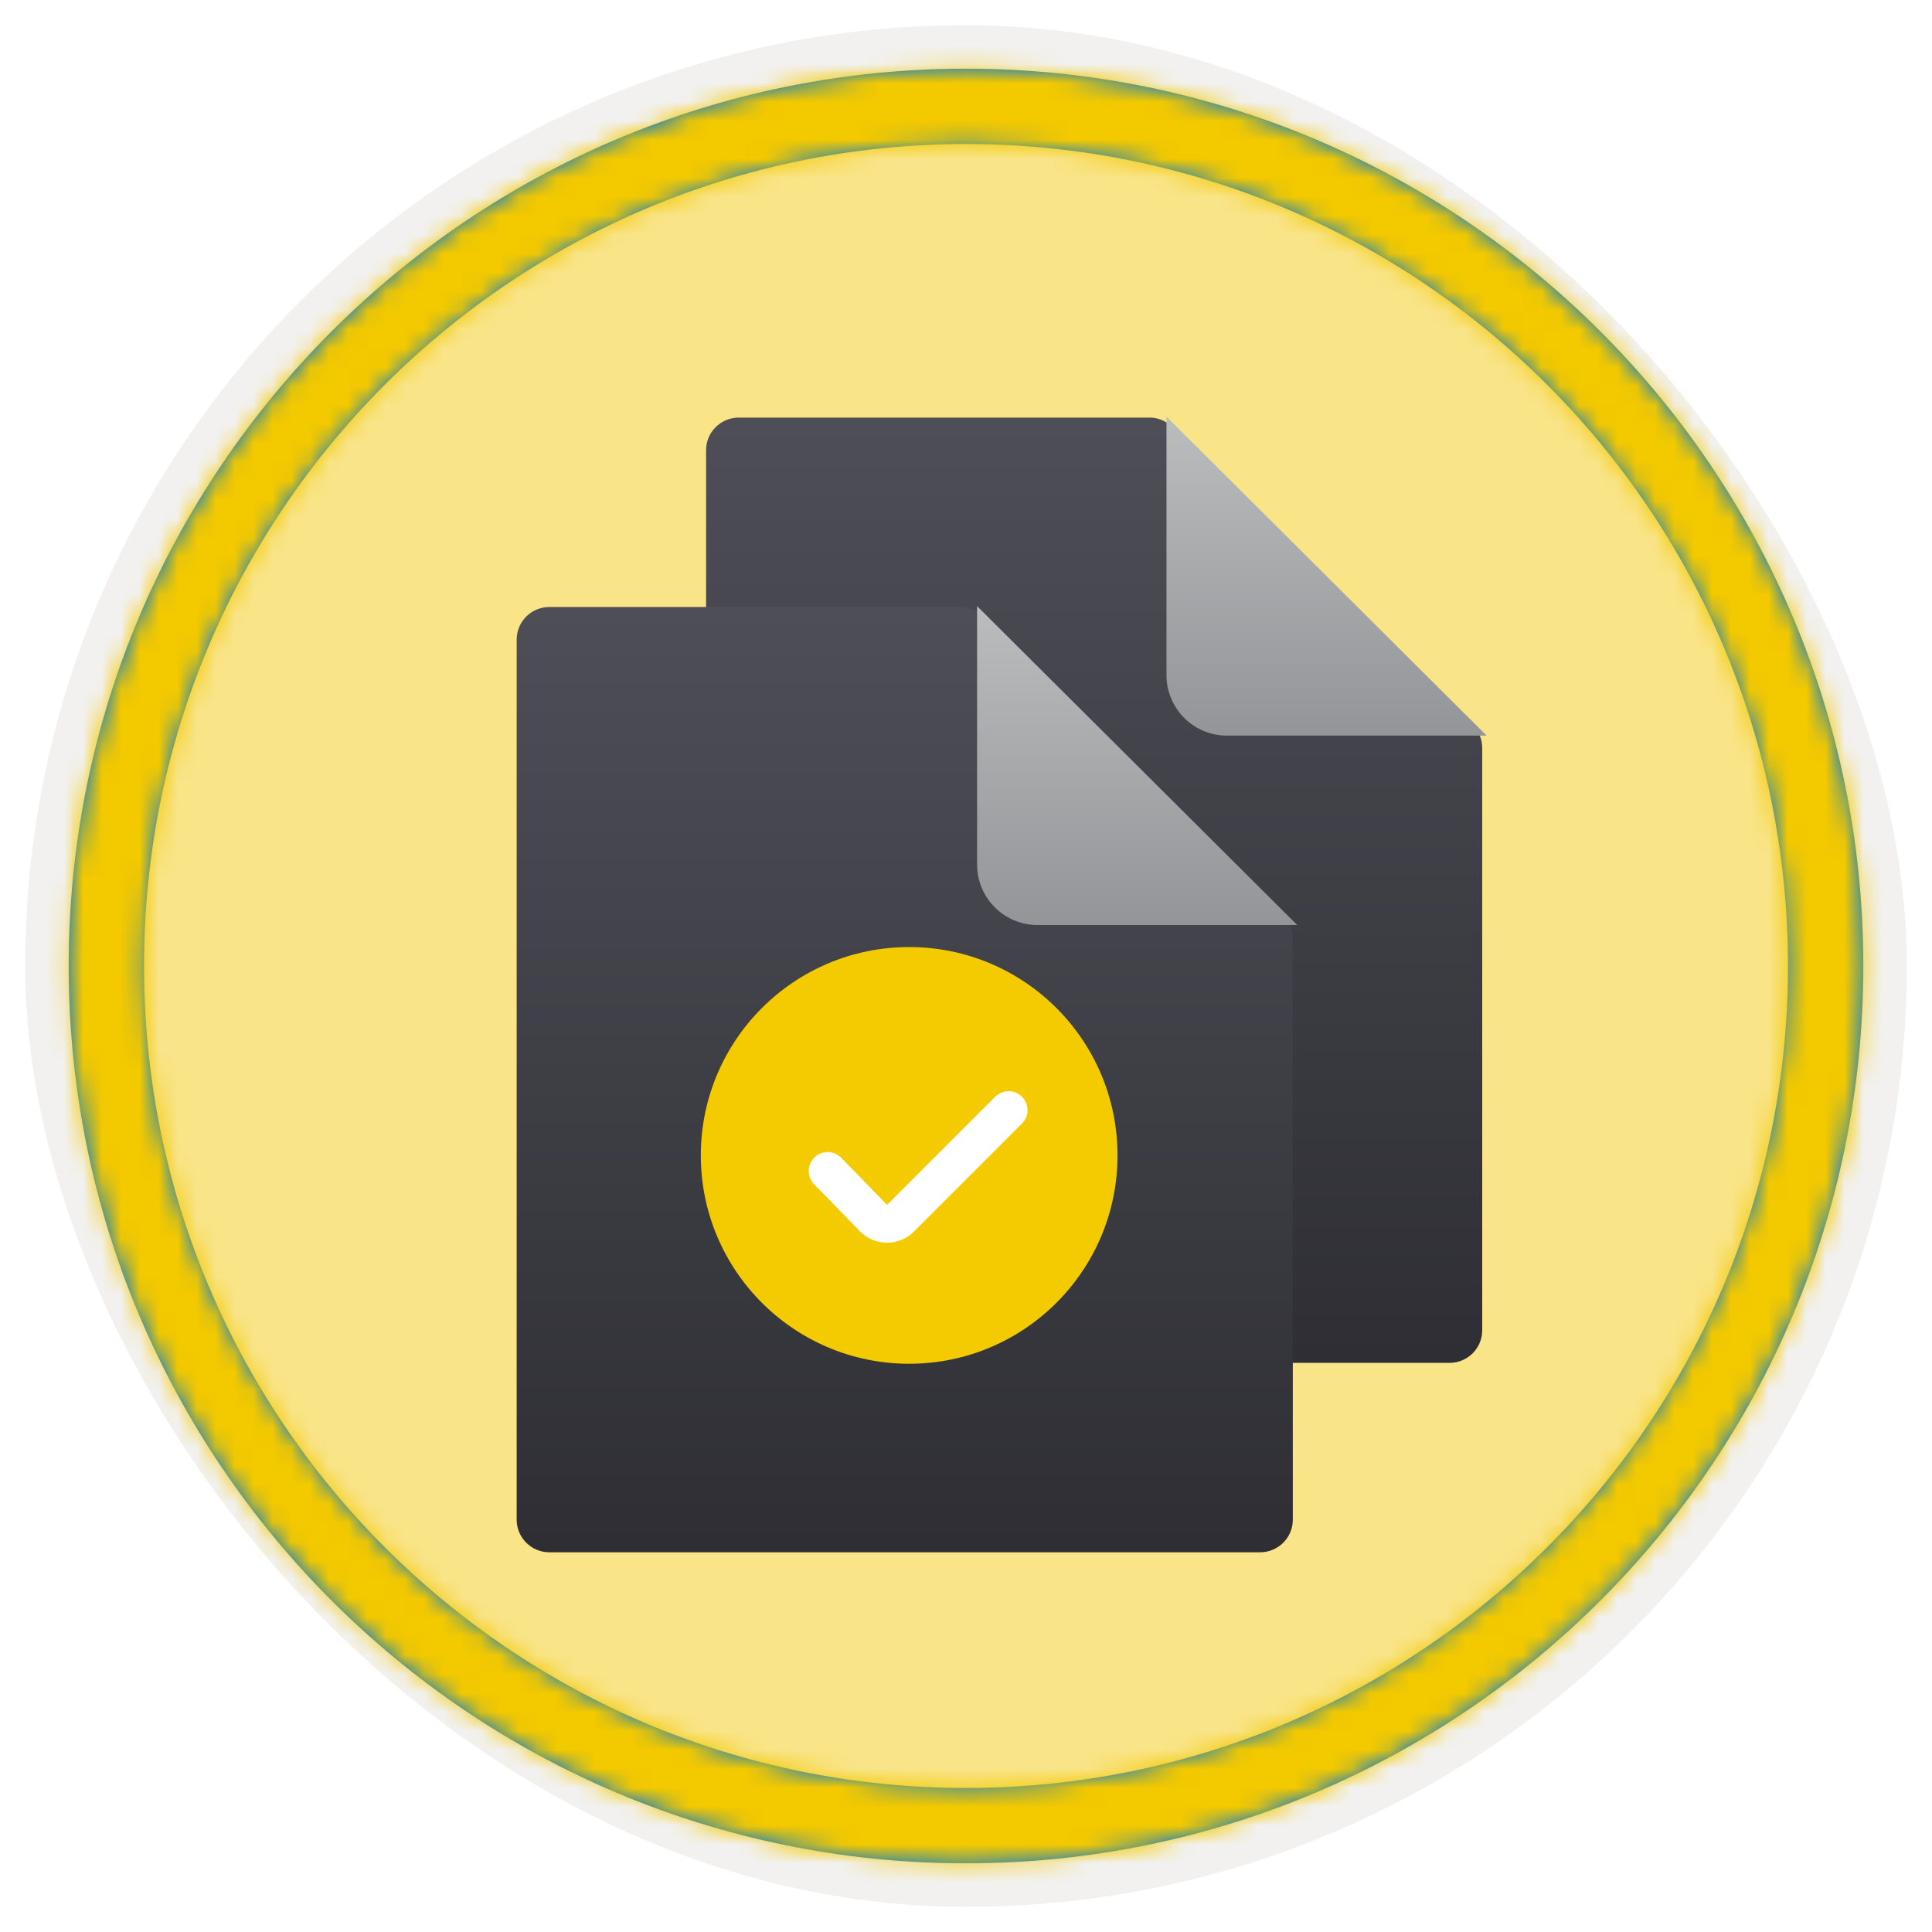
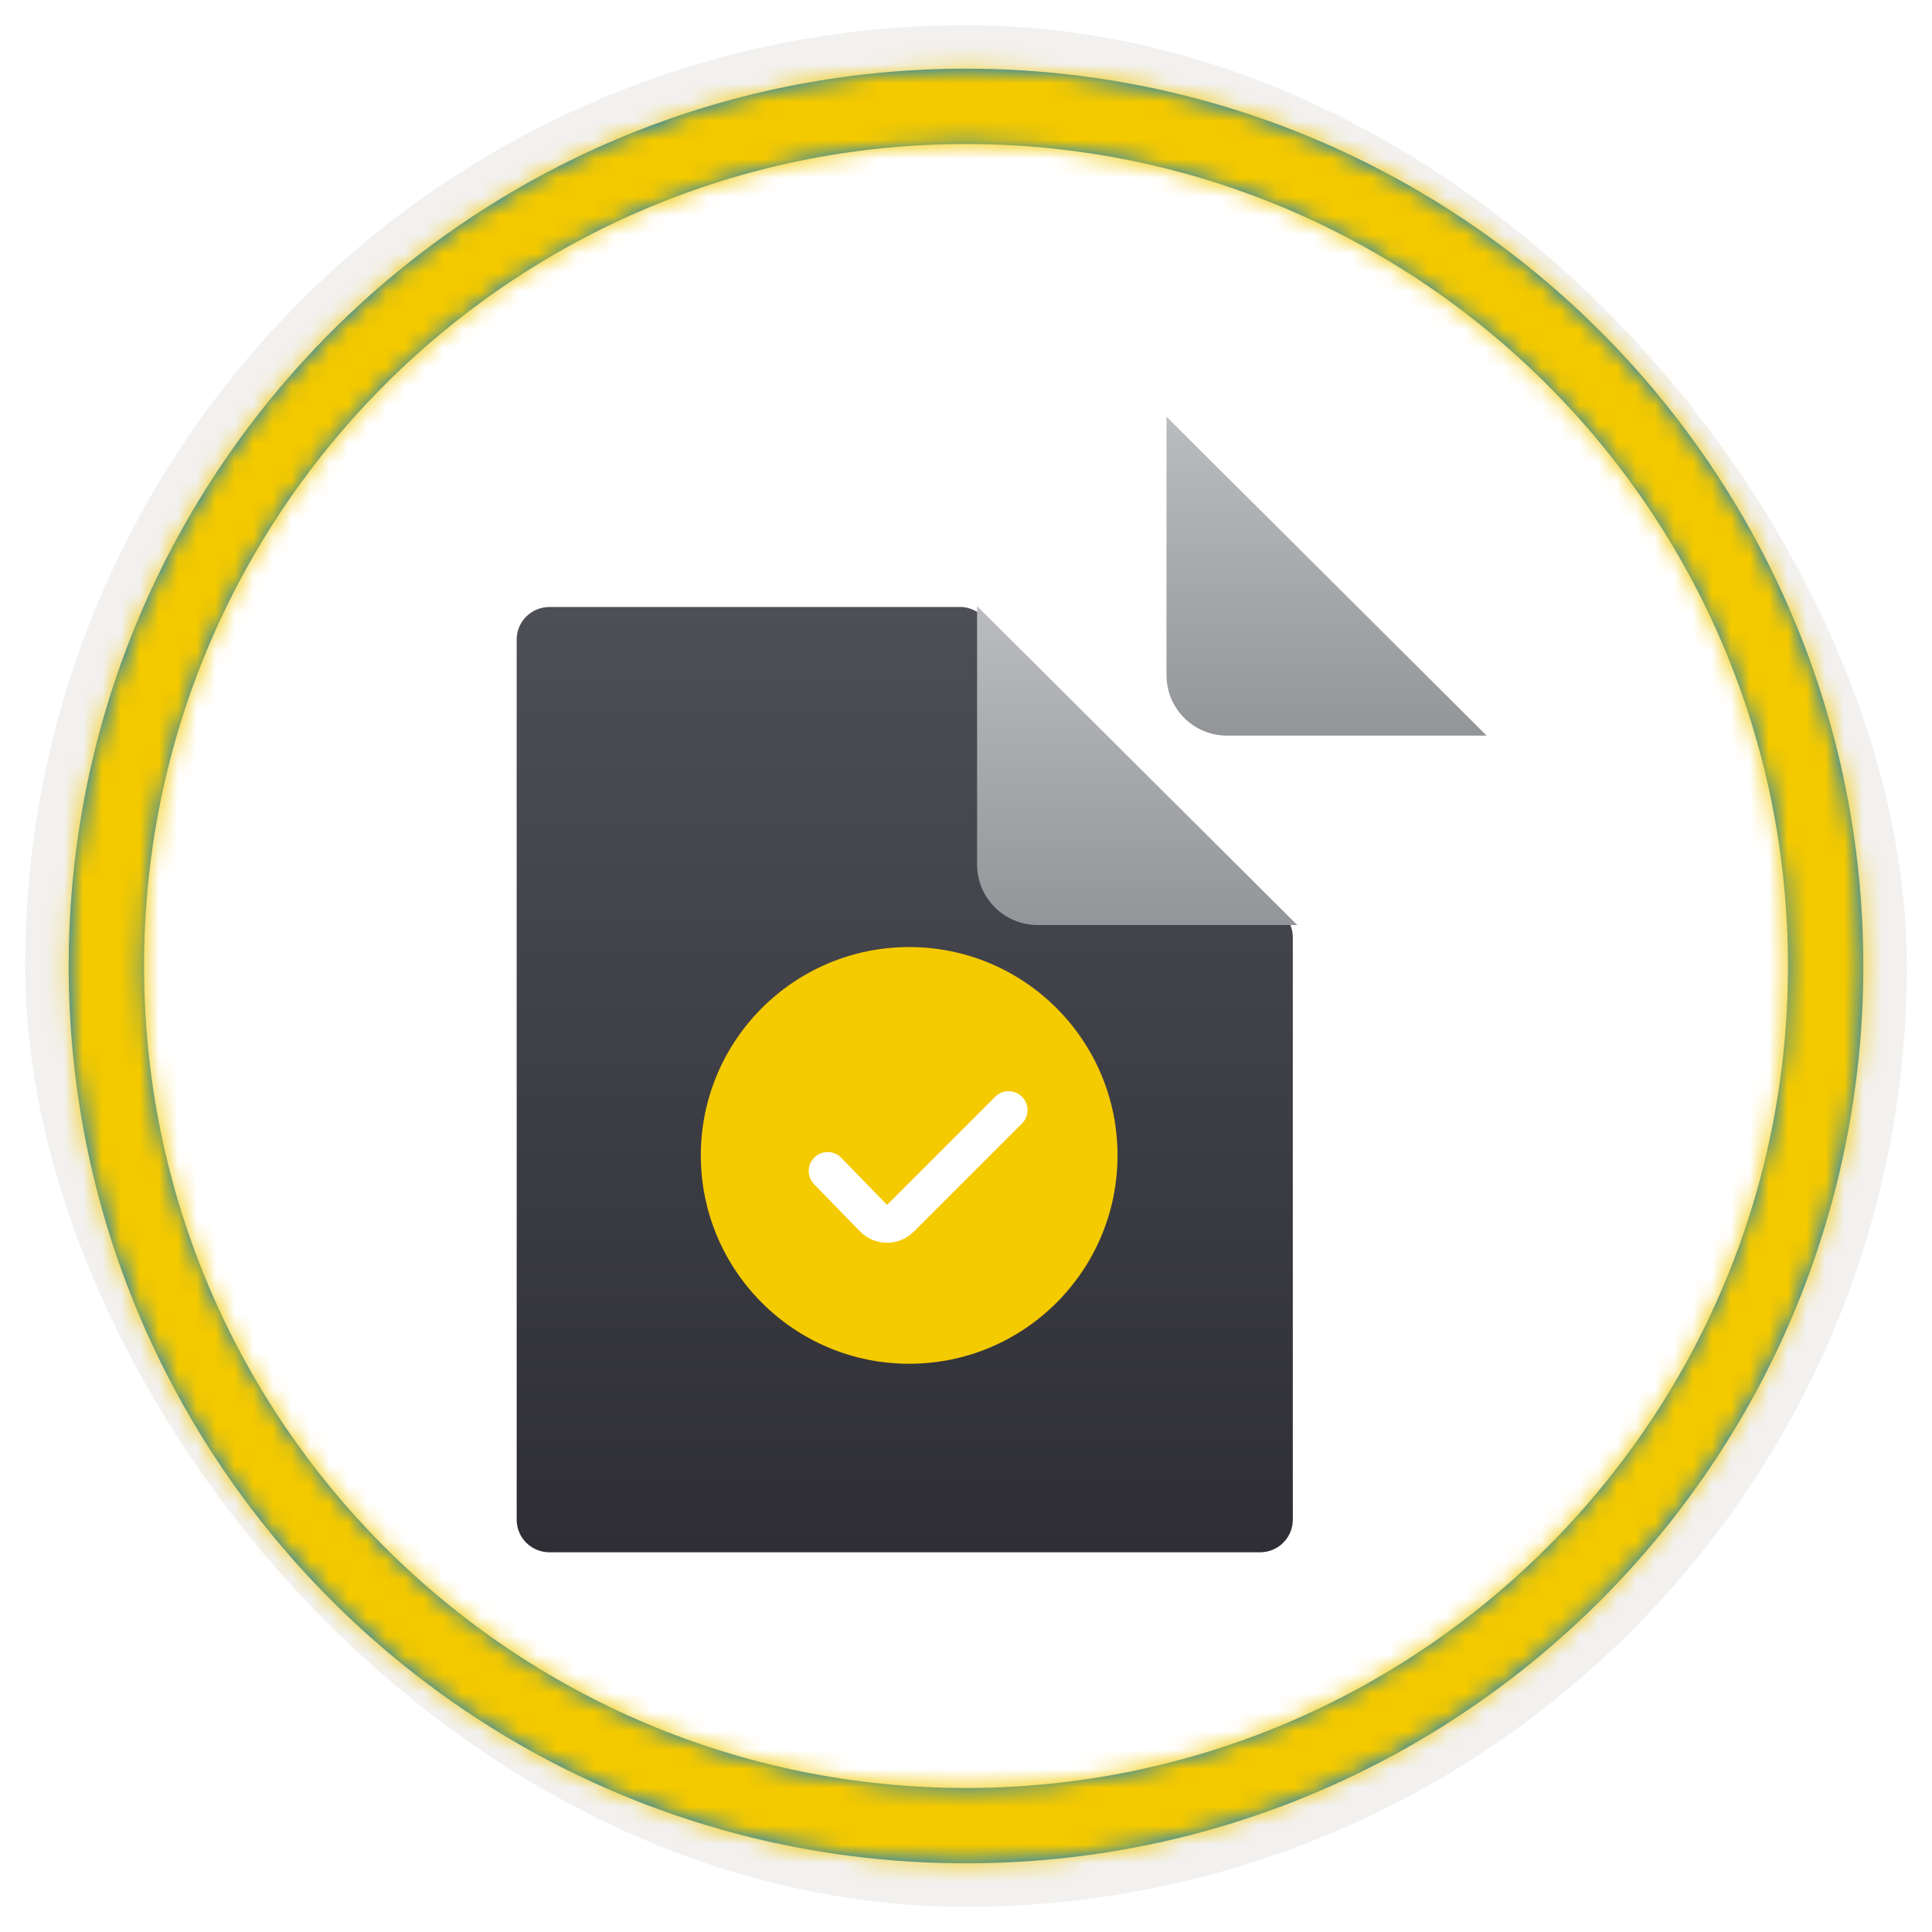
<svg xmlns="http://www.w3.org/2000/svg" xmlns:xlink="http://www.w3.org/1999/xlink" width="102px" height="102px" viewBox="0 0 102 102" version="1.1">
  <title>Use DAX in Power BI Desktop/m3-4-create-paginated-reports</title>
  <defs>
-     <rect id="path-1" x="0" y="0" width="94.34" height="94.34" rx="47.17" />
    <filter x="-2.9%" y="-2.9%" width="106.4%" height="106.4%" filterUnits="objectBoundingBox" id="filter-3">
      <feMorphology radius="2.5" operator="dilate" in="SourceAlpha" result="shadowSpreadOuter1" />
      <feOffset dx="0.5" dy="0.5" in="shadowSpreadOuter1" result="shadowOffsetOuter1" />
      <feMorphology radius="1" operator="erode" in="SourceAlpha" result="shadowInner" />
      <feOffset dx="0.5" dy="0.5" in="shadowInner" result="shadowInner" />
      <feComposite in="shadowOffsetOuter1" in2="shadowInner" operator="out" result="shadowOffsetOuter1" />
      <feColorMatrix values="0 0 0 0 0.822   0 0 0 0 0.832   0 0 0 0 0.836  0 0 0 1 0" type="matrix" in="shadowOffsetOuter1" />
    </filter>
    <linearGradient x1="50%" y1="0%" x2="50%" y2="100%" id="linearGradient-4">
      <stop stop-color="#4E4E57" offset="0%" />
      <stop stop-color="#2E2E34" offset="100%" />
    </linearGradient>
    <rect id="path-5" x="0" y="0" width="94.34" height="94.34" />
    <path d="M48.113,0.739 C74.277,0.739 95.487,21.949 95.487,48.113 C95.487,74.277 74.277,95.487 48.113,95.487 C21.949,95.487 0.739,74.277 0.739,48.113 C0.739,21.949 21.949,0.739 48.113,0.739 Z M48.113,4.717 C24.146,4.717 4.717,24.146 4.717,48.113 C4.717,72.08 24.146,91.509 48.113,91.509 C72.08,91.509 91.509,72.08 91.509,48.113 C91.509,24.146 72.08,4.717 48.113,4.717 Z" id="path-6" />
    <filter x="-28.6%" y="-24.0%" width="157.1%" height="148.0%" filterUnits="objectBoundingBox" id="filter-8">
      <feOffset dx="0" dy="2" in="SourceAlpha" result="shadowOffsetOuter1" />
      <feGaussianBlur stdDeviation="2" in="shadowOffsetOuter1" result="shadowBlurOuter1" />
      <feColorMatrix values="0 0 0 0 0   0 0 0 0 0   0 0 0 0 0  0 0 0 0.1 0" type="matrix" in="shadowBlurOuter1" result="shadowMatrixOuter1" />
      <feMerge>
        <feMergeNode in="shadowMatrixOuter1" />
        <feMergeNode in="SourceGraphic" />
      </feMerge>
    </filter>
    <linearGradient x1="50%" y1="0%" x2="50%" y2="100%" id="linearGradient-9">
      <stop stop-color="#4E4E57" offset="0%" />
      <stop stop-color="#2E2E34" offset="100%" />
    </linearGradient>
    <linearGradient x1="50%" y1="0%" x2="50%" y2="100%" id="linearGradient-10">
      <stop stop-color="#BABCBE" offset="0%" />
      <stop stop-color="#939598" offset="100%" />
    </linearGradient>
    <filter x="-28.6%" y="-24.0%" width="157.1%" height="148.0%" filterUnits="objectBoundingBox" id="filter-11">
      <feOffset dx="0" dy="2" in="SourceAlpha" result="shadowOffsetOuter1" />
      <feGaussianBlur stdDeviation="2" in="shadowOffsetOuter1" result="shadowBlurOuter1" />
      <feColorMatrix values="0 0 0 0 0   0 0 0 0 0   0 0 0 0 0  0 0 0 0.1 0" type="matrix" in="shadowBlurOuter1" result="shadowMatrixOuter1" />
      <feMerge>
        <feMergeNode in="shadowMatrixOuter1" />
        <feMergeNode in="SourceGraphic" />
      </feMerge>
    </filter>
  </defs>
  <g id="Badges" stroke="none" stroke-width="1" fill="none" fill-rule="evenodd">
    <g id="Use-DAX-in-Power-BI-Desktop" transform="translate(-159, -509)">
      <g id="Use-DAX-in-Power-BI-Desktop/m3-4-create-paginated-reports" transform="translate(160, 510)">
        <g id="Badge-Plates/Circle">
          <g id="BG" transform="translate(2.83, 2.83)">
            <mask id="mask-2" fill="white">
              <use xlink:href="#path-1" />
            </mask>
            <g>
              <use fill="black" fill-opacity="1" filter="url(#filter-3)" xlink:href="#path-1" />
              <rect stroke="#F2F1F0" stroke-width="2.5" x="-1.25" y="-1.25" width="96.84" height="96.84" rx="48.42" />
            </g>
            <g id="Colors/Power-BI/BG-Solid-1" mask="url(#mask-2)">
-               <rect id="Rectangle" fill="url(#linearGradient-4)" x="0" y="0" width="94.34" height="94.34" />
              <g id="Rectangle">
                <use fill="#F2C811" xlink:href="#path-5" />
                <use fill-opacity="0.501" fill="#FFFFFF" xlink:href="#path-5" />
              </g>
            </g>
          </g>
          <g id="Border" transform="translate(1.887, 1.887)">
            <mask id="mask-7" fill="white">
              <use xlink:href="#path-6" />
            </mask>
            <use id="Boarder" fill="#0078D4" fill-rule="nonzero" xlink:href="#path-6" />
            <g id="Colors/Power-BI/Border" mask="url(#mask-7)" fill="#F3C900">
              <g transform="translate(-1.887, -1.887)" id="Rectangle">
                <rect x="0" y="0" width="100" height="100" />
              </g>
            </g>
          </g>
        </g>
        <g id="Group-2" transform="translate(36, 19)">
          <g id="Group-18" filter="url(#filter-8)">
            <g id="Group">
-               <path d="M23.797,0.047 L2.006,0.047 C1.051,0.047 0.278,0.817 0.278,1.767 L0.278,48.233 C0.278,49.183 1.051,49.953 2.006,49.953 L39.526,49.953 C40.48,49.953 41.254,49.183 41.254,48.233 L41.254,17.487 C41.254,16.537 40.48,15.767 39.526,15.767 L27.07,15.767 C26.132,15.767 25.373,15.01 25.373,14.077 L25.373,1.767 C25.391,0.867 24.698,0.111 23.797,0.047 Z" id="Path" fill="url(#linearGradient-9)" fill-rule="nonzero" />
              <ellipse id="Oval" fill="#F4CA00" cx="8.963" cy="25.765" rx="1.793" ry="1.786" />
-               <ellipse id="Oval" fill="#F4CA00" cx="8.963" cy="32.398" rx="1.793" ry="1.786" />
-               <ellipse id="Oval" fill="#F4CA00" cx="8.963" cy="39.541" rx="1.793" ry="1.786" />
              <path d="M41.488,16.837 L24.585,0 L24.585,13.642 C24.585,15.406 26.013,16.837 27.775,16.837 L41.488,16.837 Z" id="Path" fill="url(#linearGradient-10)" fill-rule="nonzero" />
            </g>
          </g>
        </g>
        <g id="Group-2" transform="translate(26, 29)" fill-rule="nonzero">
          <g id="Group-18" filter="url(#filter-11)">
            <g id="Group">
              <path d="M23.797,0.047 L2.006,0.047 C1.051,0.047 0.278,0.817 0.278,1.767 L0.278,48.233 C0.278,49.183 1.051,49.953 2.006,49.953 L39.526,49.953 C40.48,49.953 41.254,49.183 41.254,48.233 L41.254,17.487 C41.254,16.537 40.48,15.767 39.526,15.767 L27.07,15.767 C26.132,15.767 25.373,15.01 25.373,14.077 L25.373,1.767 C25.391,0.867 24.698,0.111 23.797,0.047 Z" id="Path" fill="url(#linearGradient-9)" />
              <path d="M41.488,16.837 L24.585,0 L24.585,13.642 C24.585,15.406 26.013,16.837 27.775,16.837 L41.488,16.837 Z" id="Path" fill="url(#linearGradient-10)" />
            </g>
          </g>
        </g>
        <g id="Group-3" transform="translate(35.45, 49)">
          <g id="Group-4" transform="translate(0.55, 0)">
            <g id="Group-2">
              <circle id="Oval" fill="#F4CA00" cx="11" cy="11" r="11" />
              <path d="M16.249,8.609 L10.539,14.318 C10.149,14.709 9.515,14.709 9.125,14.318 C9.122,14.315 9.119,14.312 9.115,14.309 L6.696,11.822 L6.696,11.822" id="Path-2" stroke="#FFFFFF" stroke-width="2" stroke-linecap="round" />
            </g>
          </g>
        </g>
      </g>
    </g>
  </g>
</svg>